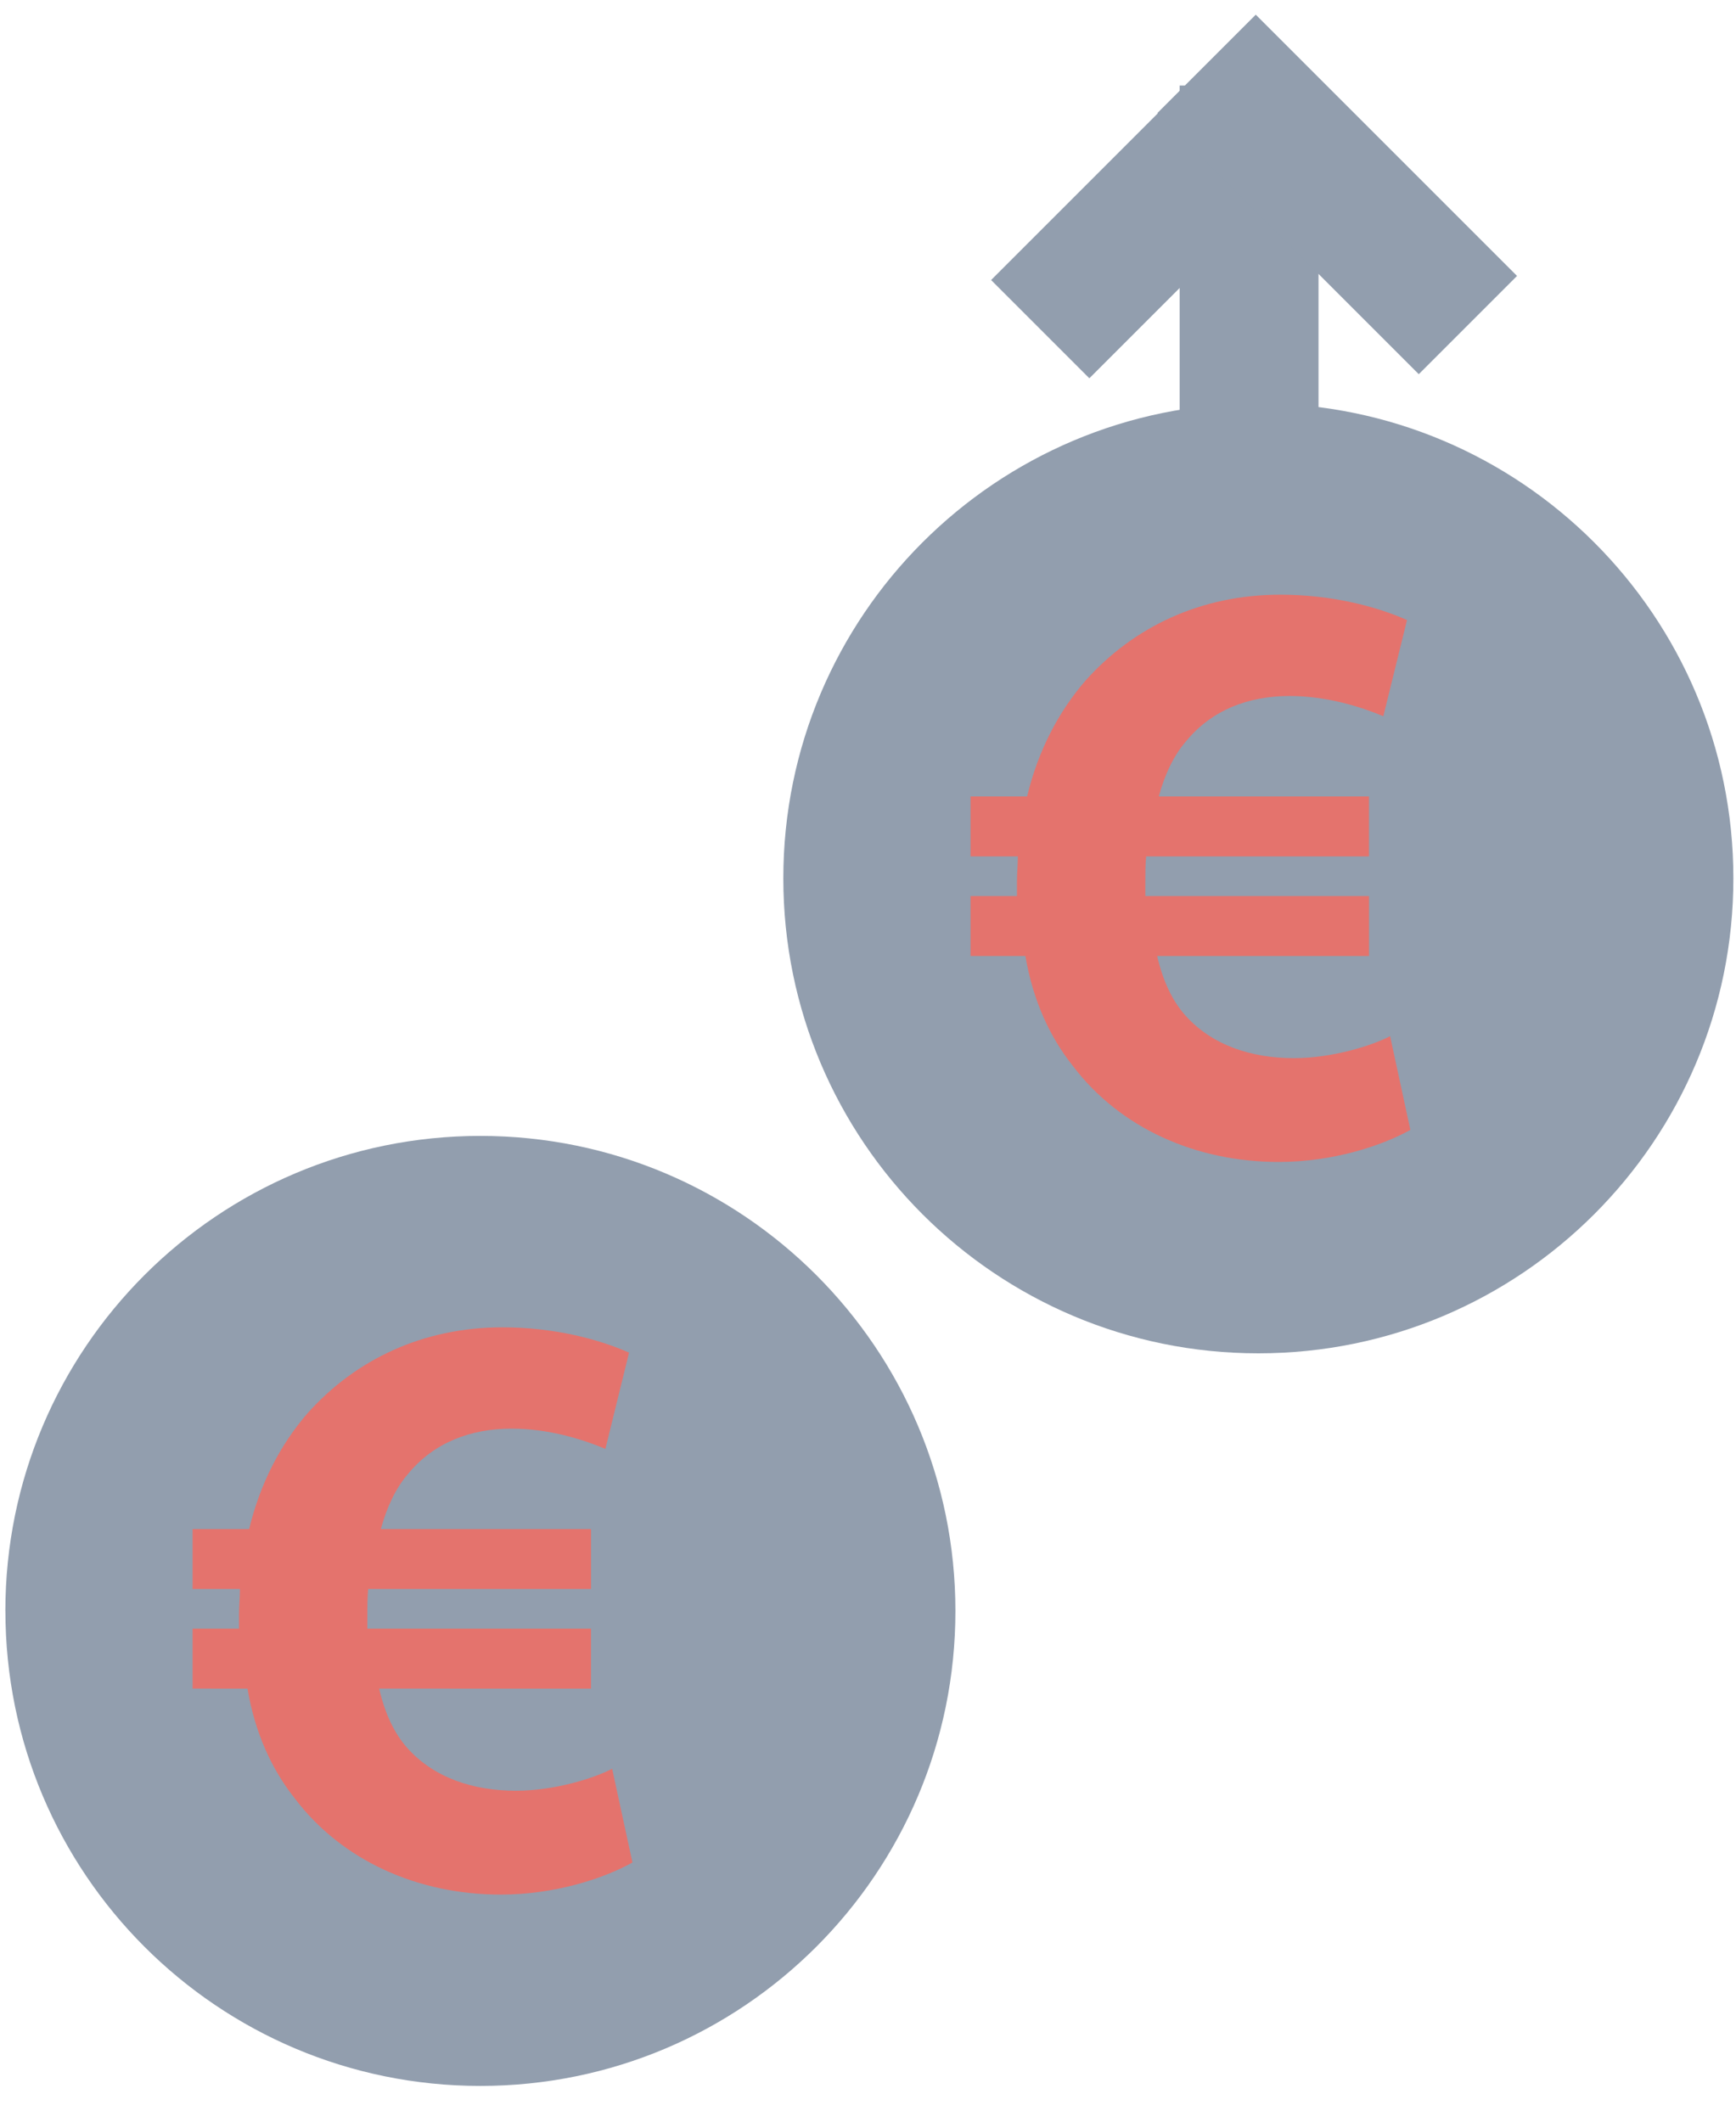
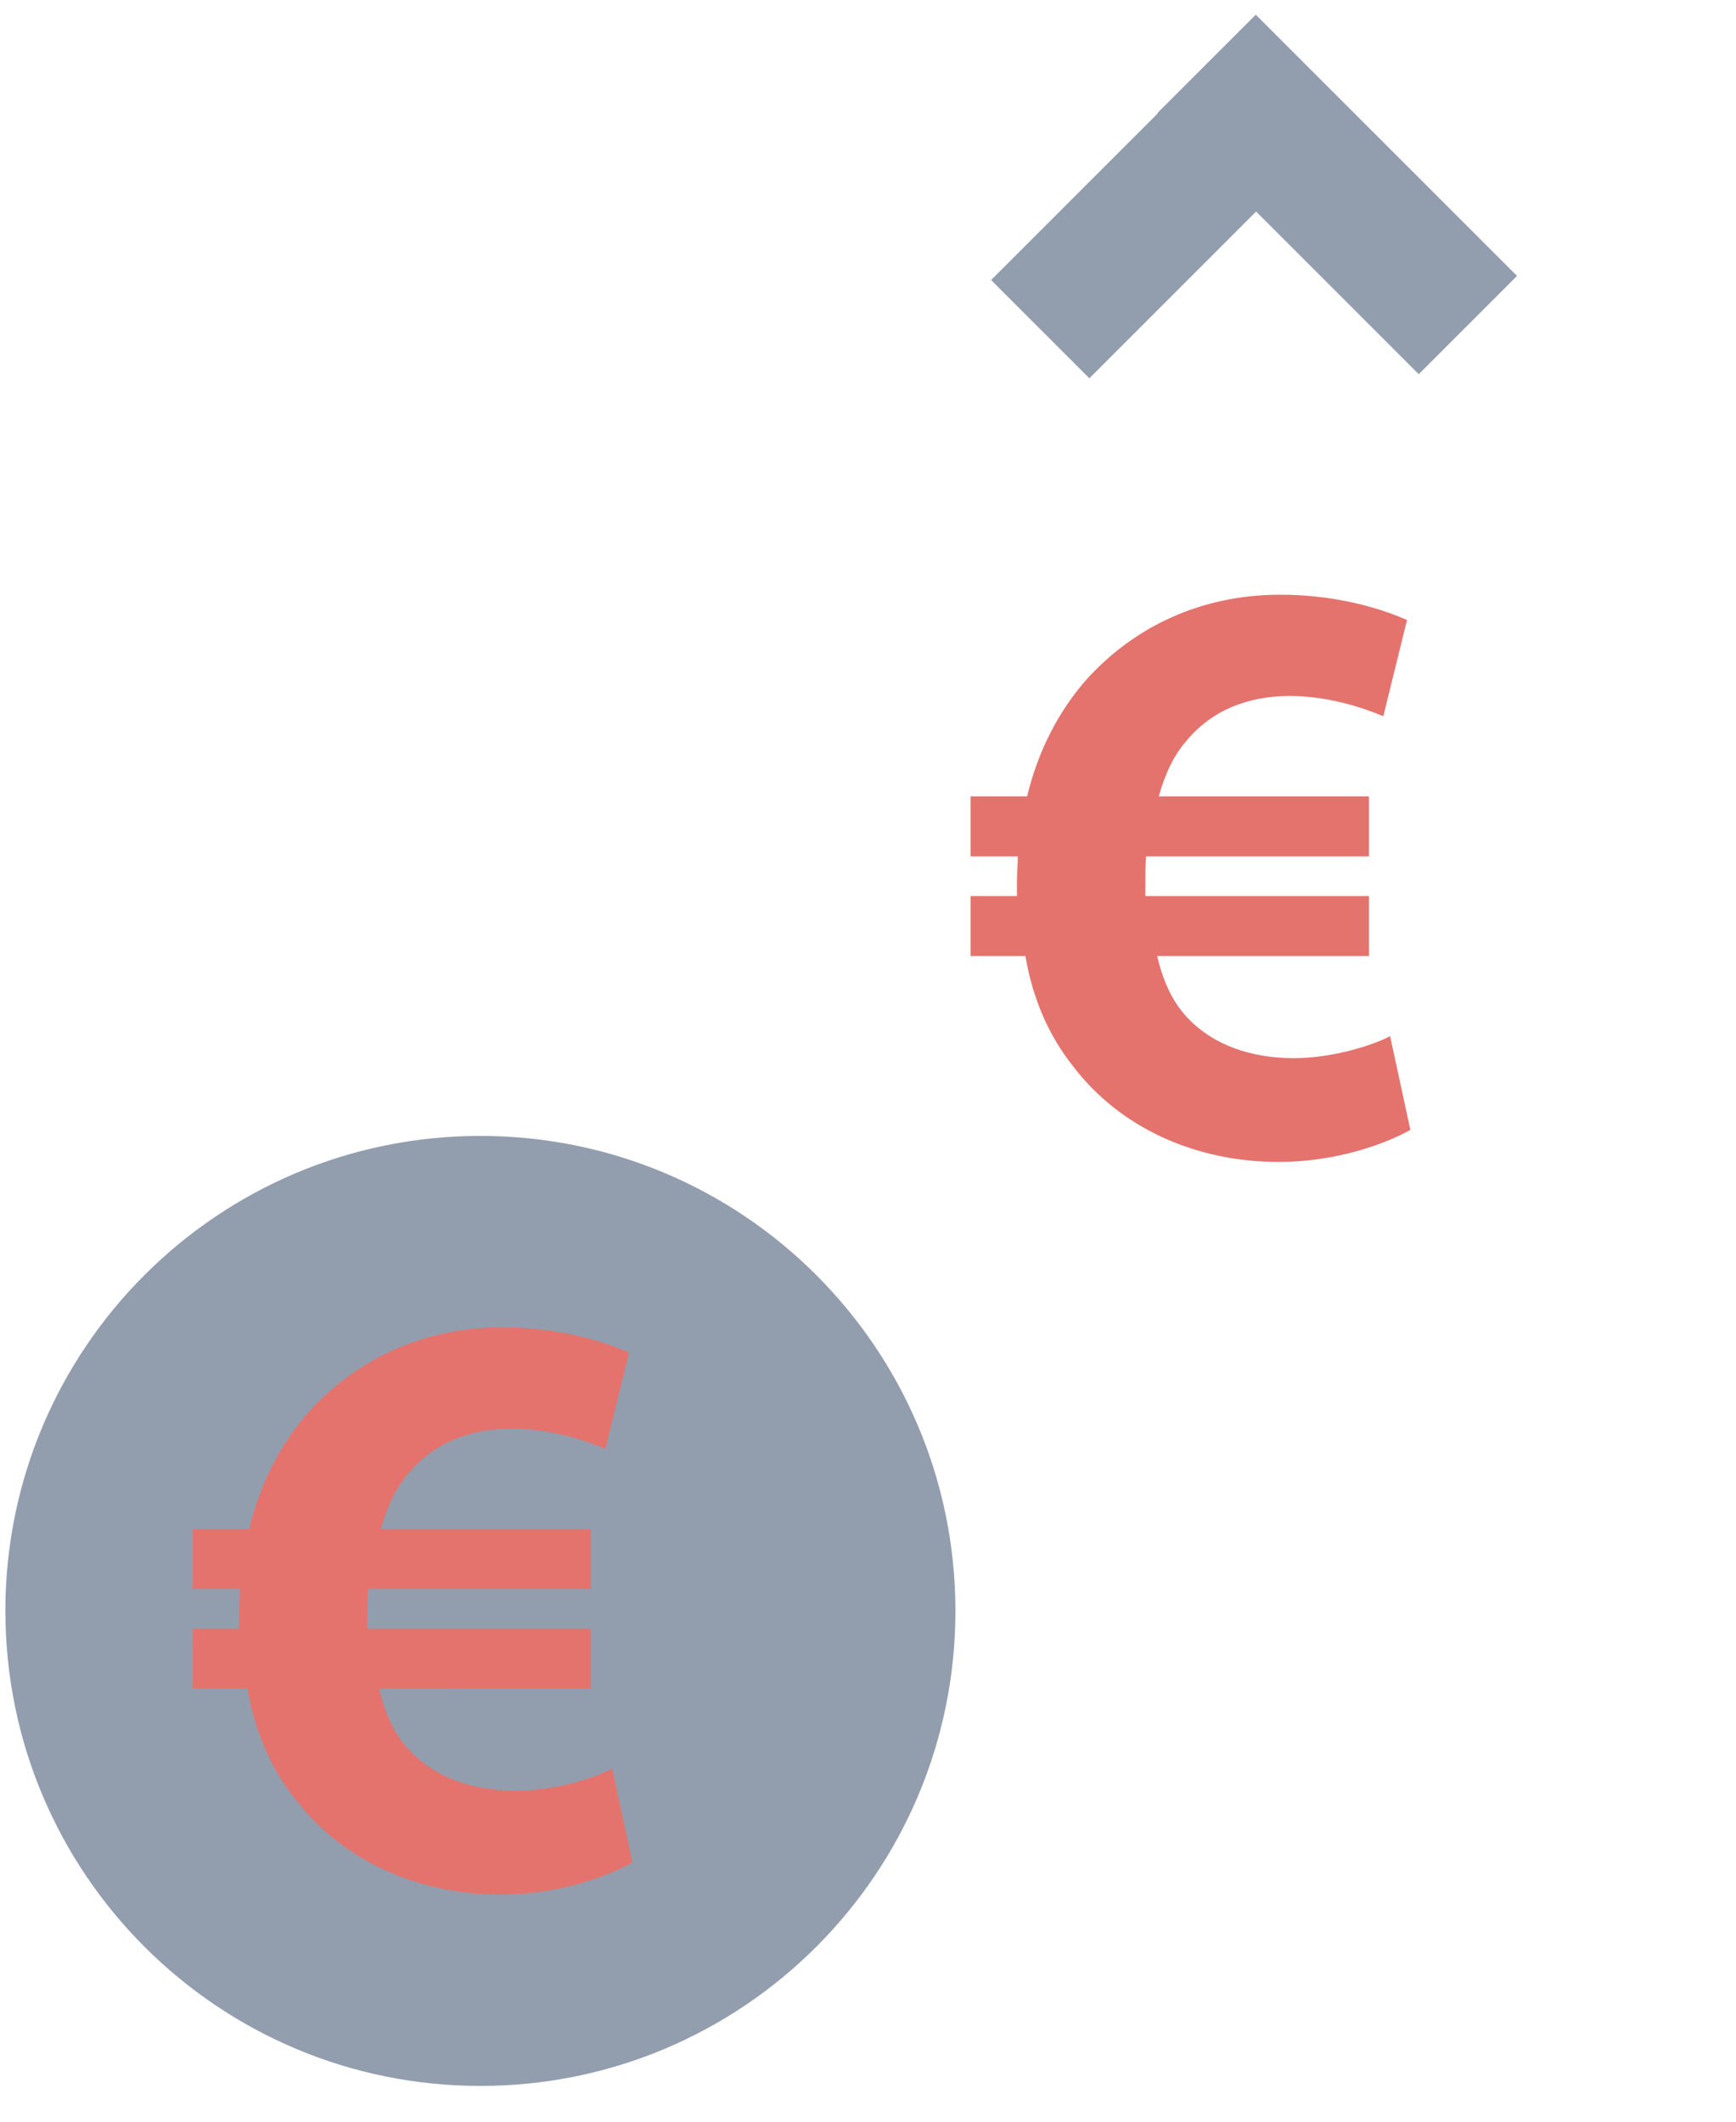
<svg xmlns="http://www.w3.org/2000/svg" width="45" height="55" viewBox="0 0 45 55">
  <g>
    <g>
      <path fill="#929eae" d="M.139 41.76c0-6.8 5.513-12.314 12.313-12.314 6.8 0 12.314 5.513 12.314 12.314 0 6.8-5.513 12.313-12.314 12.313C5.652 54.073.14 48.56.14 41.76z" />
    </g>
    <g>
      <g>
        <path fill="#e4736d" d="M16.394 48.281c-.745.416-2.013.832-3.414.832-2.145 0-4.115-.876-5.34-2.495-.59-.744-1.029-1.685-1.225-2.845H4.992V42.22h1.204v-.372c0-.22.023-.438.023-.657H4.992v-1.553h1.466c.285-1.182.81-2.189 1.51-2.998 1.248-1.4 2.999-2.232 5.055-2.232 1.335 0 2.495.306 3.283.656l-.613 2.495c-.569-.24-1.466-.525-2.428-.525-1.051 0-2.015.35-2.693 1.18-.305.351-.547.855-.7 1.424h5.448v1.553H9.544c-.022.22-.022.46-.022.68v.349h5.798v1.553H9.828c.153.657.395 1.16.723 1.532.699.788 1.728 1.116 2.822 1.116 1.008 0 2.035-.328 2.495-.57z" />
      </g>
    </g>
    <g>
-       <path fill="#929eae" d="M20.305 22.769c0-6.801 5.513-12.314 12.313-12.314 6.8 0 12.314 5.513 12.314 12.314 0 6.8-5.513 12.313-12.314 12.313-6.8 0-12.313-5.513-12.313-12.313z" />
-     </g>
+       </g>
    <g>
      <g transform="rotate(180 32.5 14)">
-         <path fill="#929eae" d="M30.822 25.782V2.568h3.6v23.214z" />
-       </g>
+         </g>
      <g transform="rotate(-135 30.5 5)">
        <path fill="#929eae" d="M28.701 9.58V.002h3.602V9.58z" />
      </g>
      <g transform="rotate(-45 35 5)">
        <path fill="#929eae" d="M32.933 9.58V.002h3.602V9.58z" />
      </g>
    </g>
    <g>
      <g>
        <path fill="#e4736d" d="M36.559 29.29c-.745.415-2.014.831-3.413.831-2.146 0-4.115-.875-5.34-2.495-.59-.743-1.029-1.684-1.226-2.844h-1.422v-1.554h1.203v-.372c0-.22.023-.437.023-.656h-1.226v-1.554h1.466c.284-1.182.81-2.188 1.51-2.998 1.248-1.4 2.999-2.232 5.055-2.232 1.334 0 2.495.307 3.283.657l-.614 2.494c-.569-.24-1.465-.525-2.428-.525-1.05 0-2.014.35-2.692 1.182-.306.35-.547.853-.7 1.422h5.448V22.2H29.71c-.021.219-.021.46-.021.678v.35h5.798v1.554h-5.492c.153.656.395 1.16.723 1.532.699.787 1.727 1.116 2.822 1.116 1.006 0 2.035-.33 2.494-.569z" />
      </g>
    </g>
  </g>
</svg>